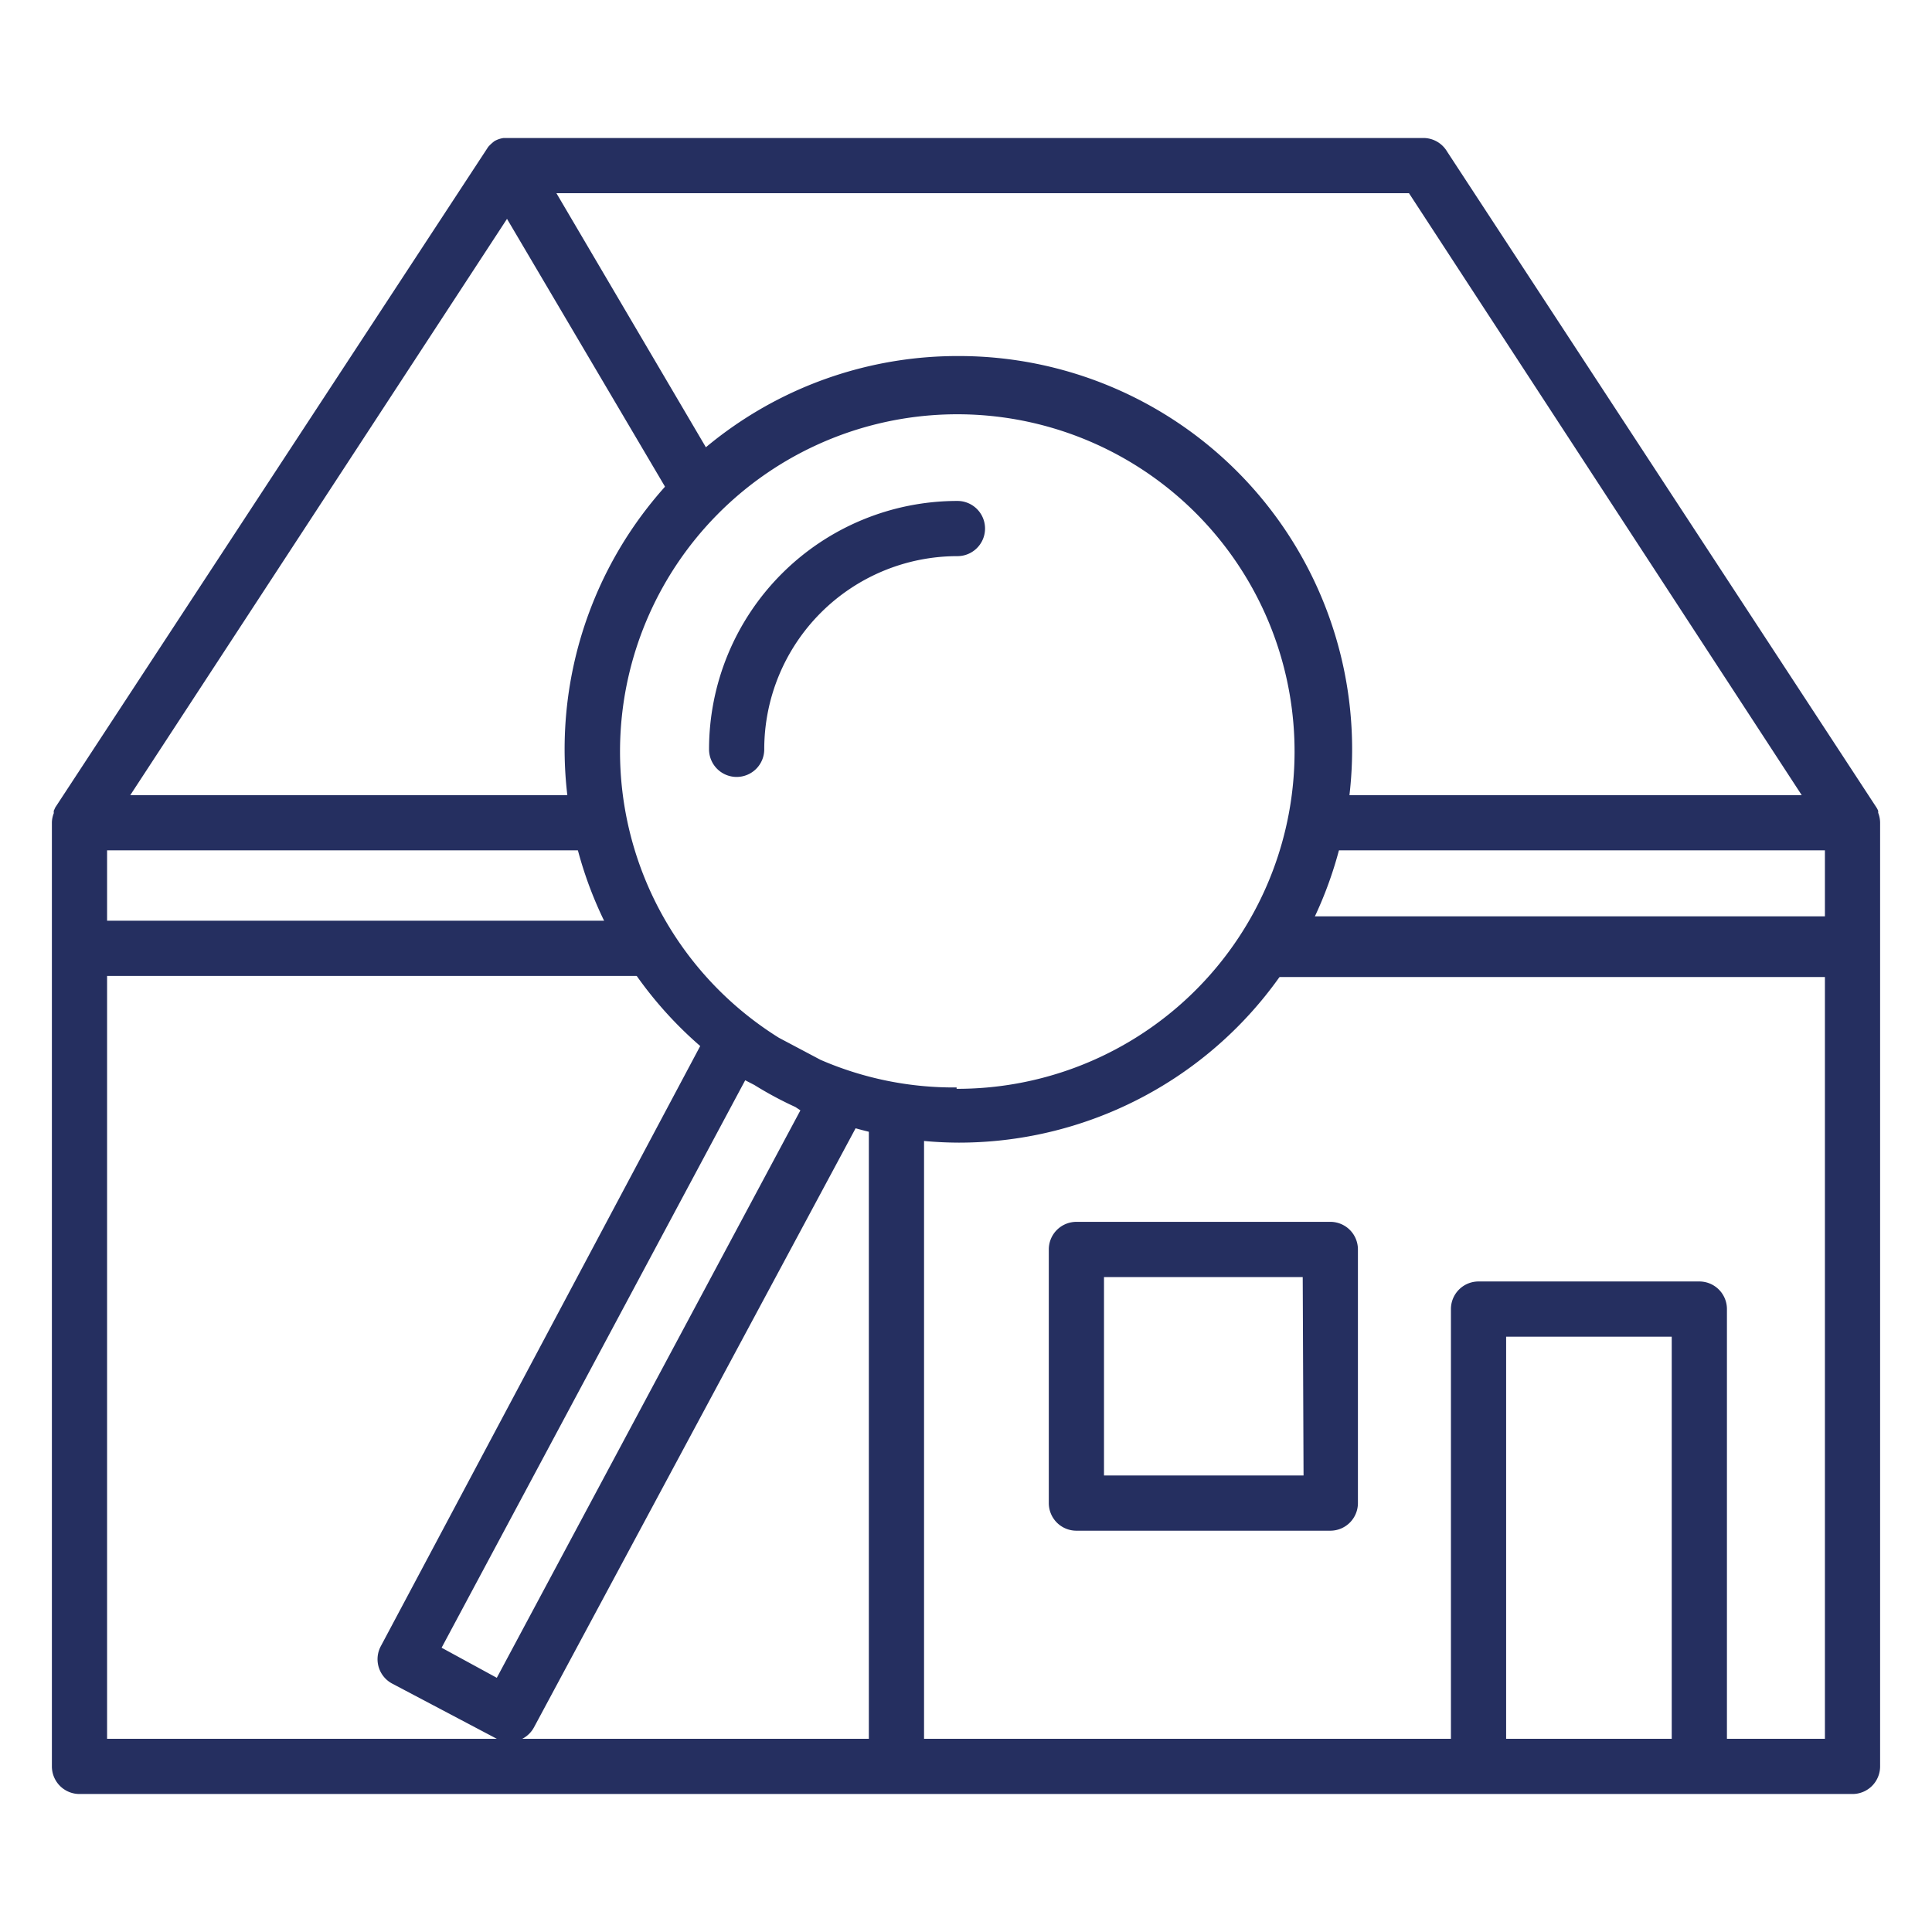
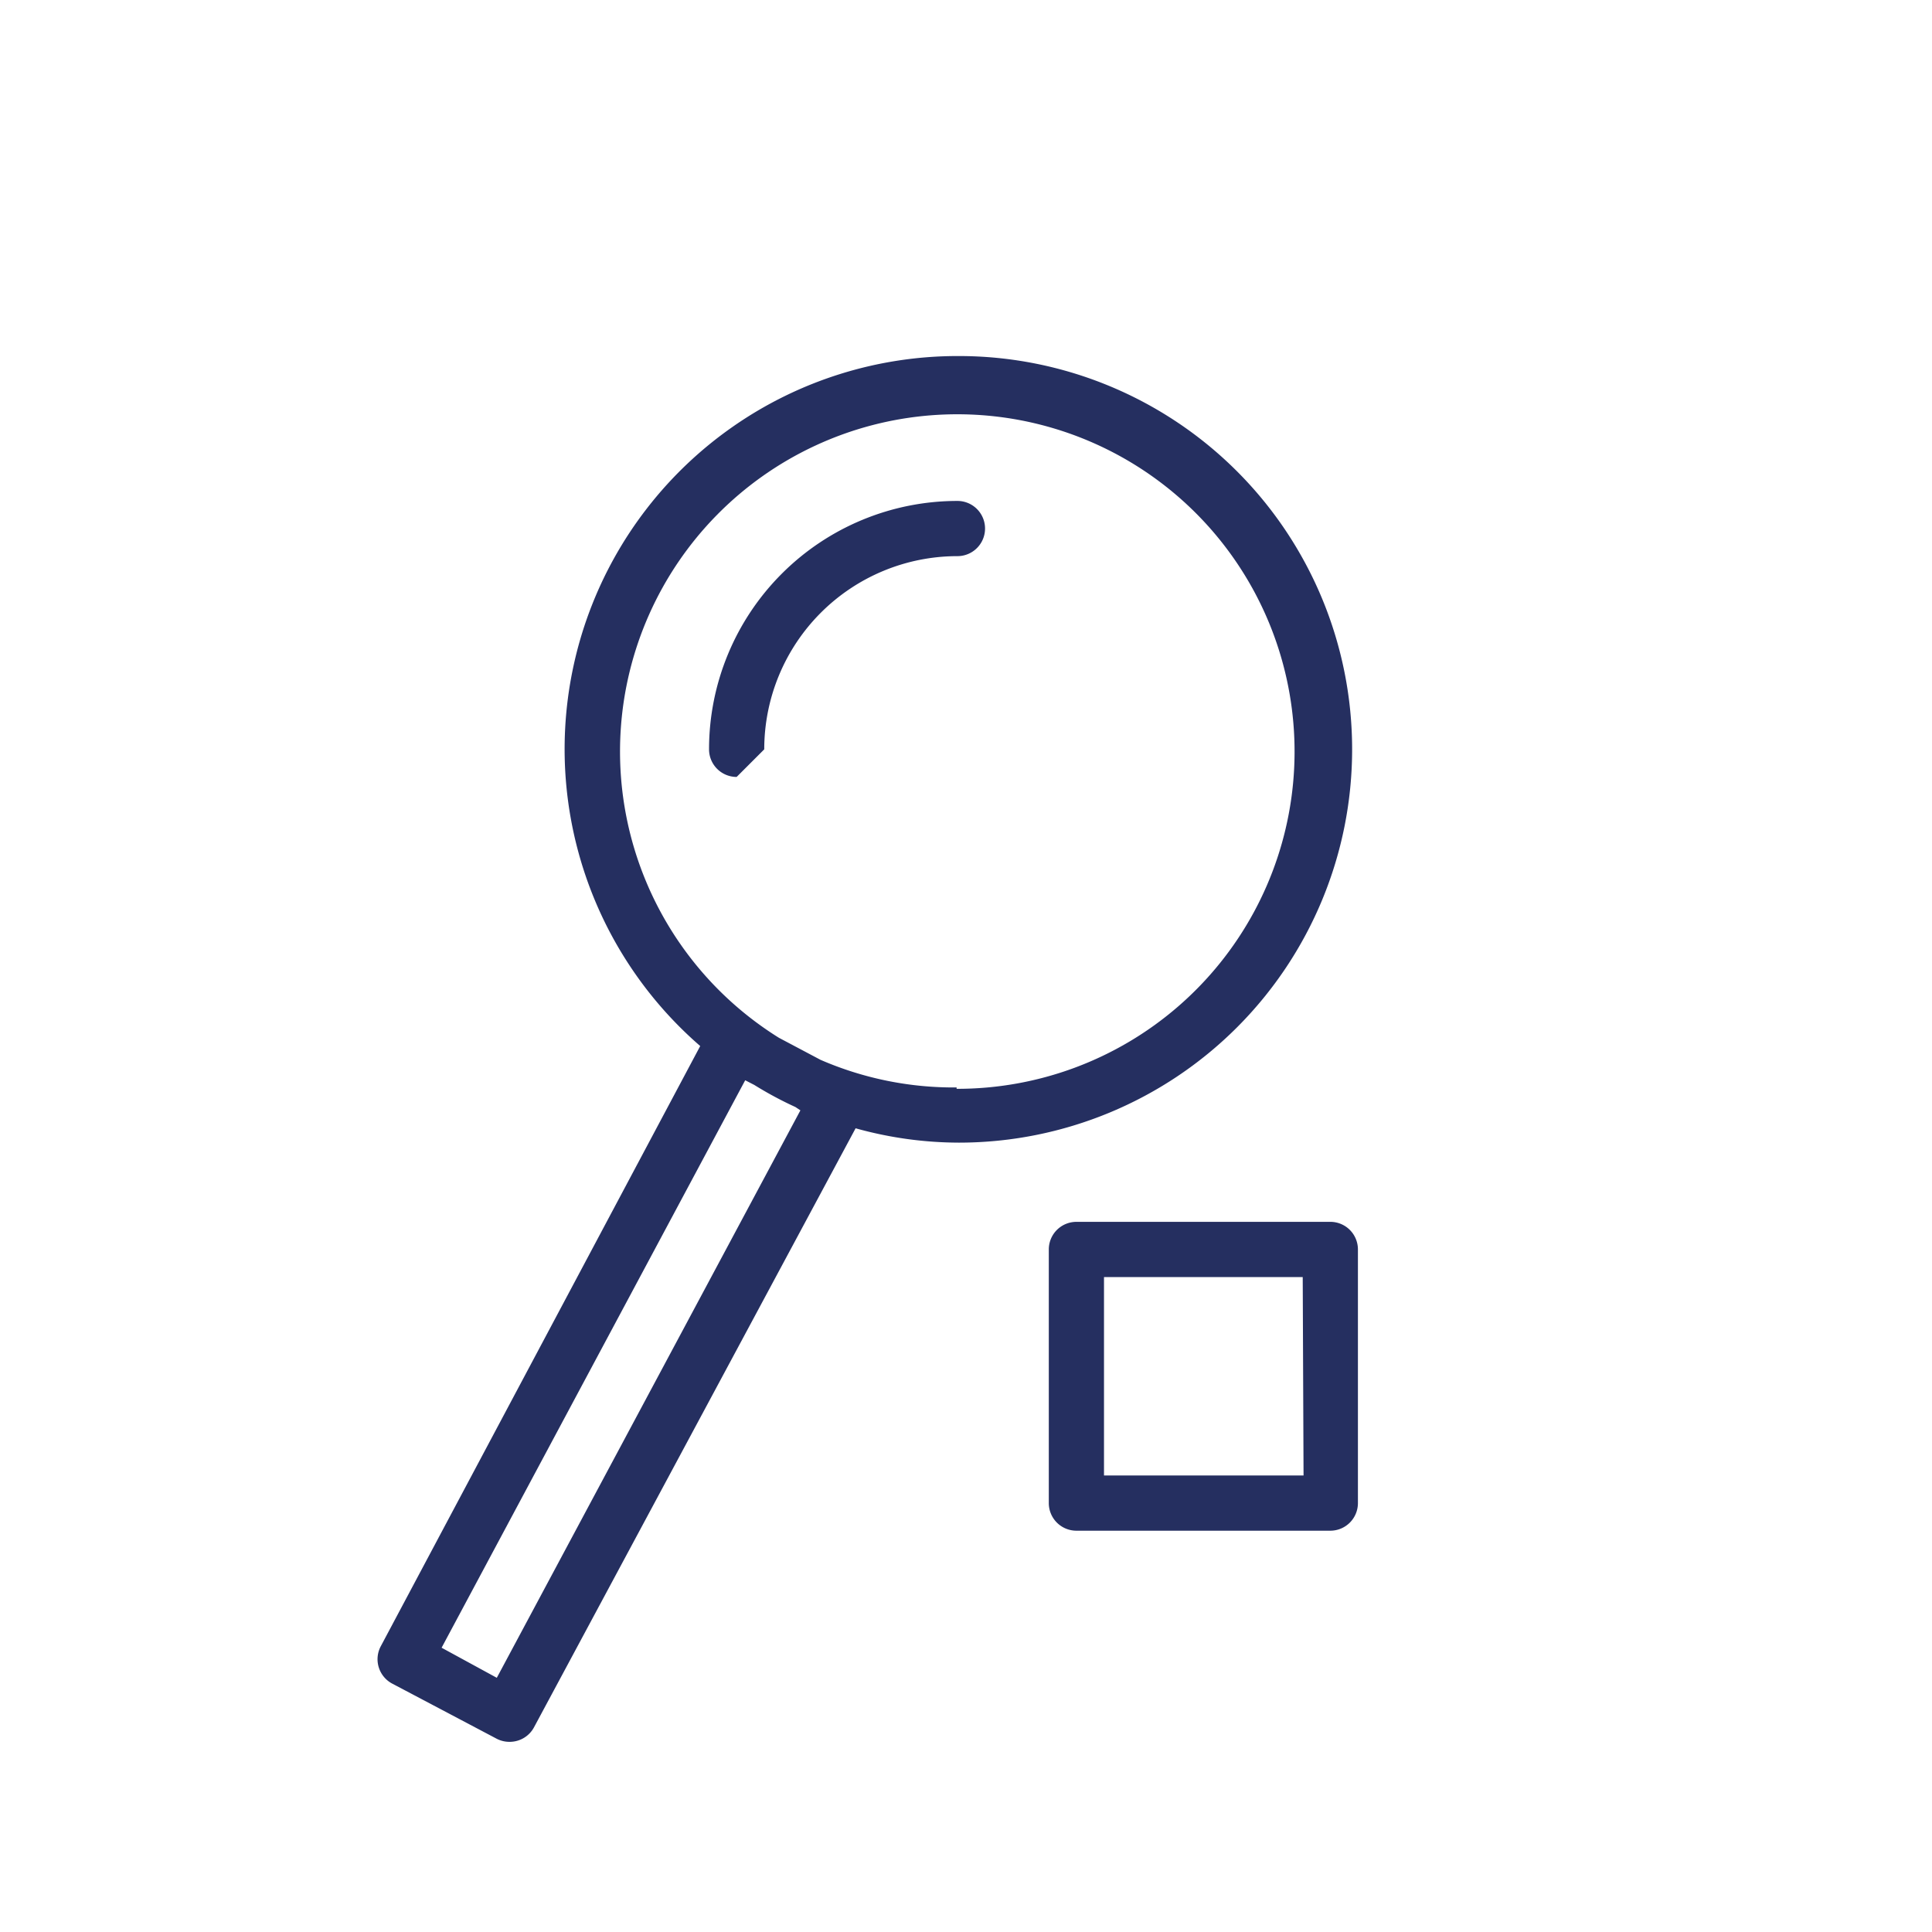
<svg xmlns="http://www.w3.org/2000/svg" id="Layer_1" data-name="Layer 1" viewBox="0 0 70 70">
  <defs>
    <style>.cls-1{fill:#252f60;}</style>
  </defs>
  <path class="cls-1" d="M48.23,44.27H39a1,1,0,0,0-1,1v9.19a1,1,0,0,0,1,1h9.2a1,1,0,0,0,1-1V45.27A1,1,0,0,0,48.23,44.27Zm-1,9.19H40V46.27h7.2Z" />
-   <path class="cls-1" d="M68.12,29.8a1,1,0,0,0-.07-.35l0-.07a.67.67,0,0,0-.06-.12L52.43,5.49A1,1,0,0,0,51.59,5H18.25a.92.92,0,0,0-.33.11h0l0,0a1.51,1.51,0,0,0-.23.21l0,0,0,0L2,29.26a1.17,1.17,0,0,1-.05.11.36.36,0,0,0,0,.09,1,1,0,0,0-.07.33V64a1,1,0,0,0,1,1H67.12a1,1,0,0,0,1-1V29.81ZM60.57,63h-6V48.43h6Zm5.55-29.8H46.48a13.28,13.28,0,0,1-1.41,2.2H66.12V63H62.57V47.43a1,1,0,0,0-1-1h-8a1,1,0,0,0-1,1V63H33.48V40.34a14.66,14.66,0,0,1-2-.35V63H3.88V35.36H24.3a13.24,13.24,0,0,1-1.31-2H3.88V30.81H22a14.77,14.77,0,0,1-.41-2H4.72L18.37,7.93l6.26,10.61a11.84,11.84,0,0,1,1.46-1.46L20.16,7H51.05L65.28,28.81H47.82a12,12,0,0,1-.41,2H66.12Z" />
  <path class="cls-1" d="M34.69,12.9a14.24,14.24,0,0,0-9.32,25L13.8,59.64A1,1,0,0,0,14.21,61L18,63a1,1,0,0,0,.47.11,1,1,0,0,0,.88-.53L31,40.88a14,14,0,0,0,3.74.52,14.25,14.25,0,0,0,0-28.5ZM29,40.23l-11,20.56L16,59.7,27,39.14l.33.17a13.29,13.29,0,0,0,1.49.8Zm5.66-.83a12.1,12.1,0,0,1-4.93-1l-1.51-.8a12.22,12.22,0,1,1,6.44,1.85Z" />
-   <path class="cls-1" d="M26.69,28.15a1,1,0,0,1-1-1,9,9,0,0,1,9-9,1,1,0,0,1,0,2,7,7,0,0,0-7,7A1,1,0,0,1,26.69,28.15Z" />
+   <path class="cls-1" d="M26.69,28.15a1,1,0,0,1-1-1,9,9,0,0,1,9-9,1,1,0,0,1,0,2,7,7,0,0,0-7,7Z" />
</svg>